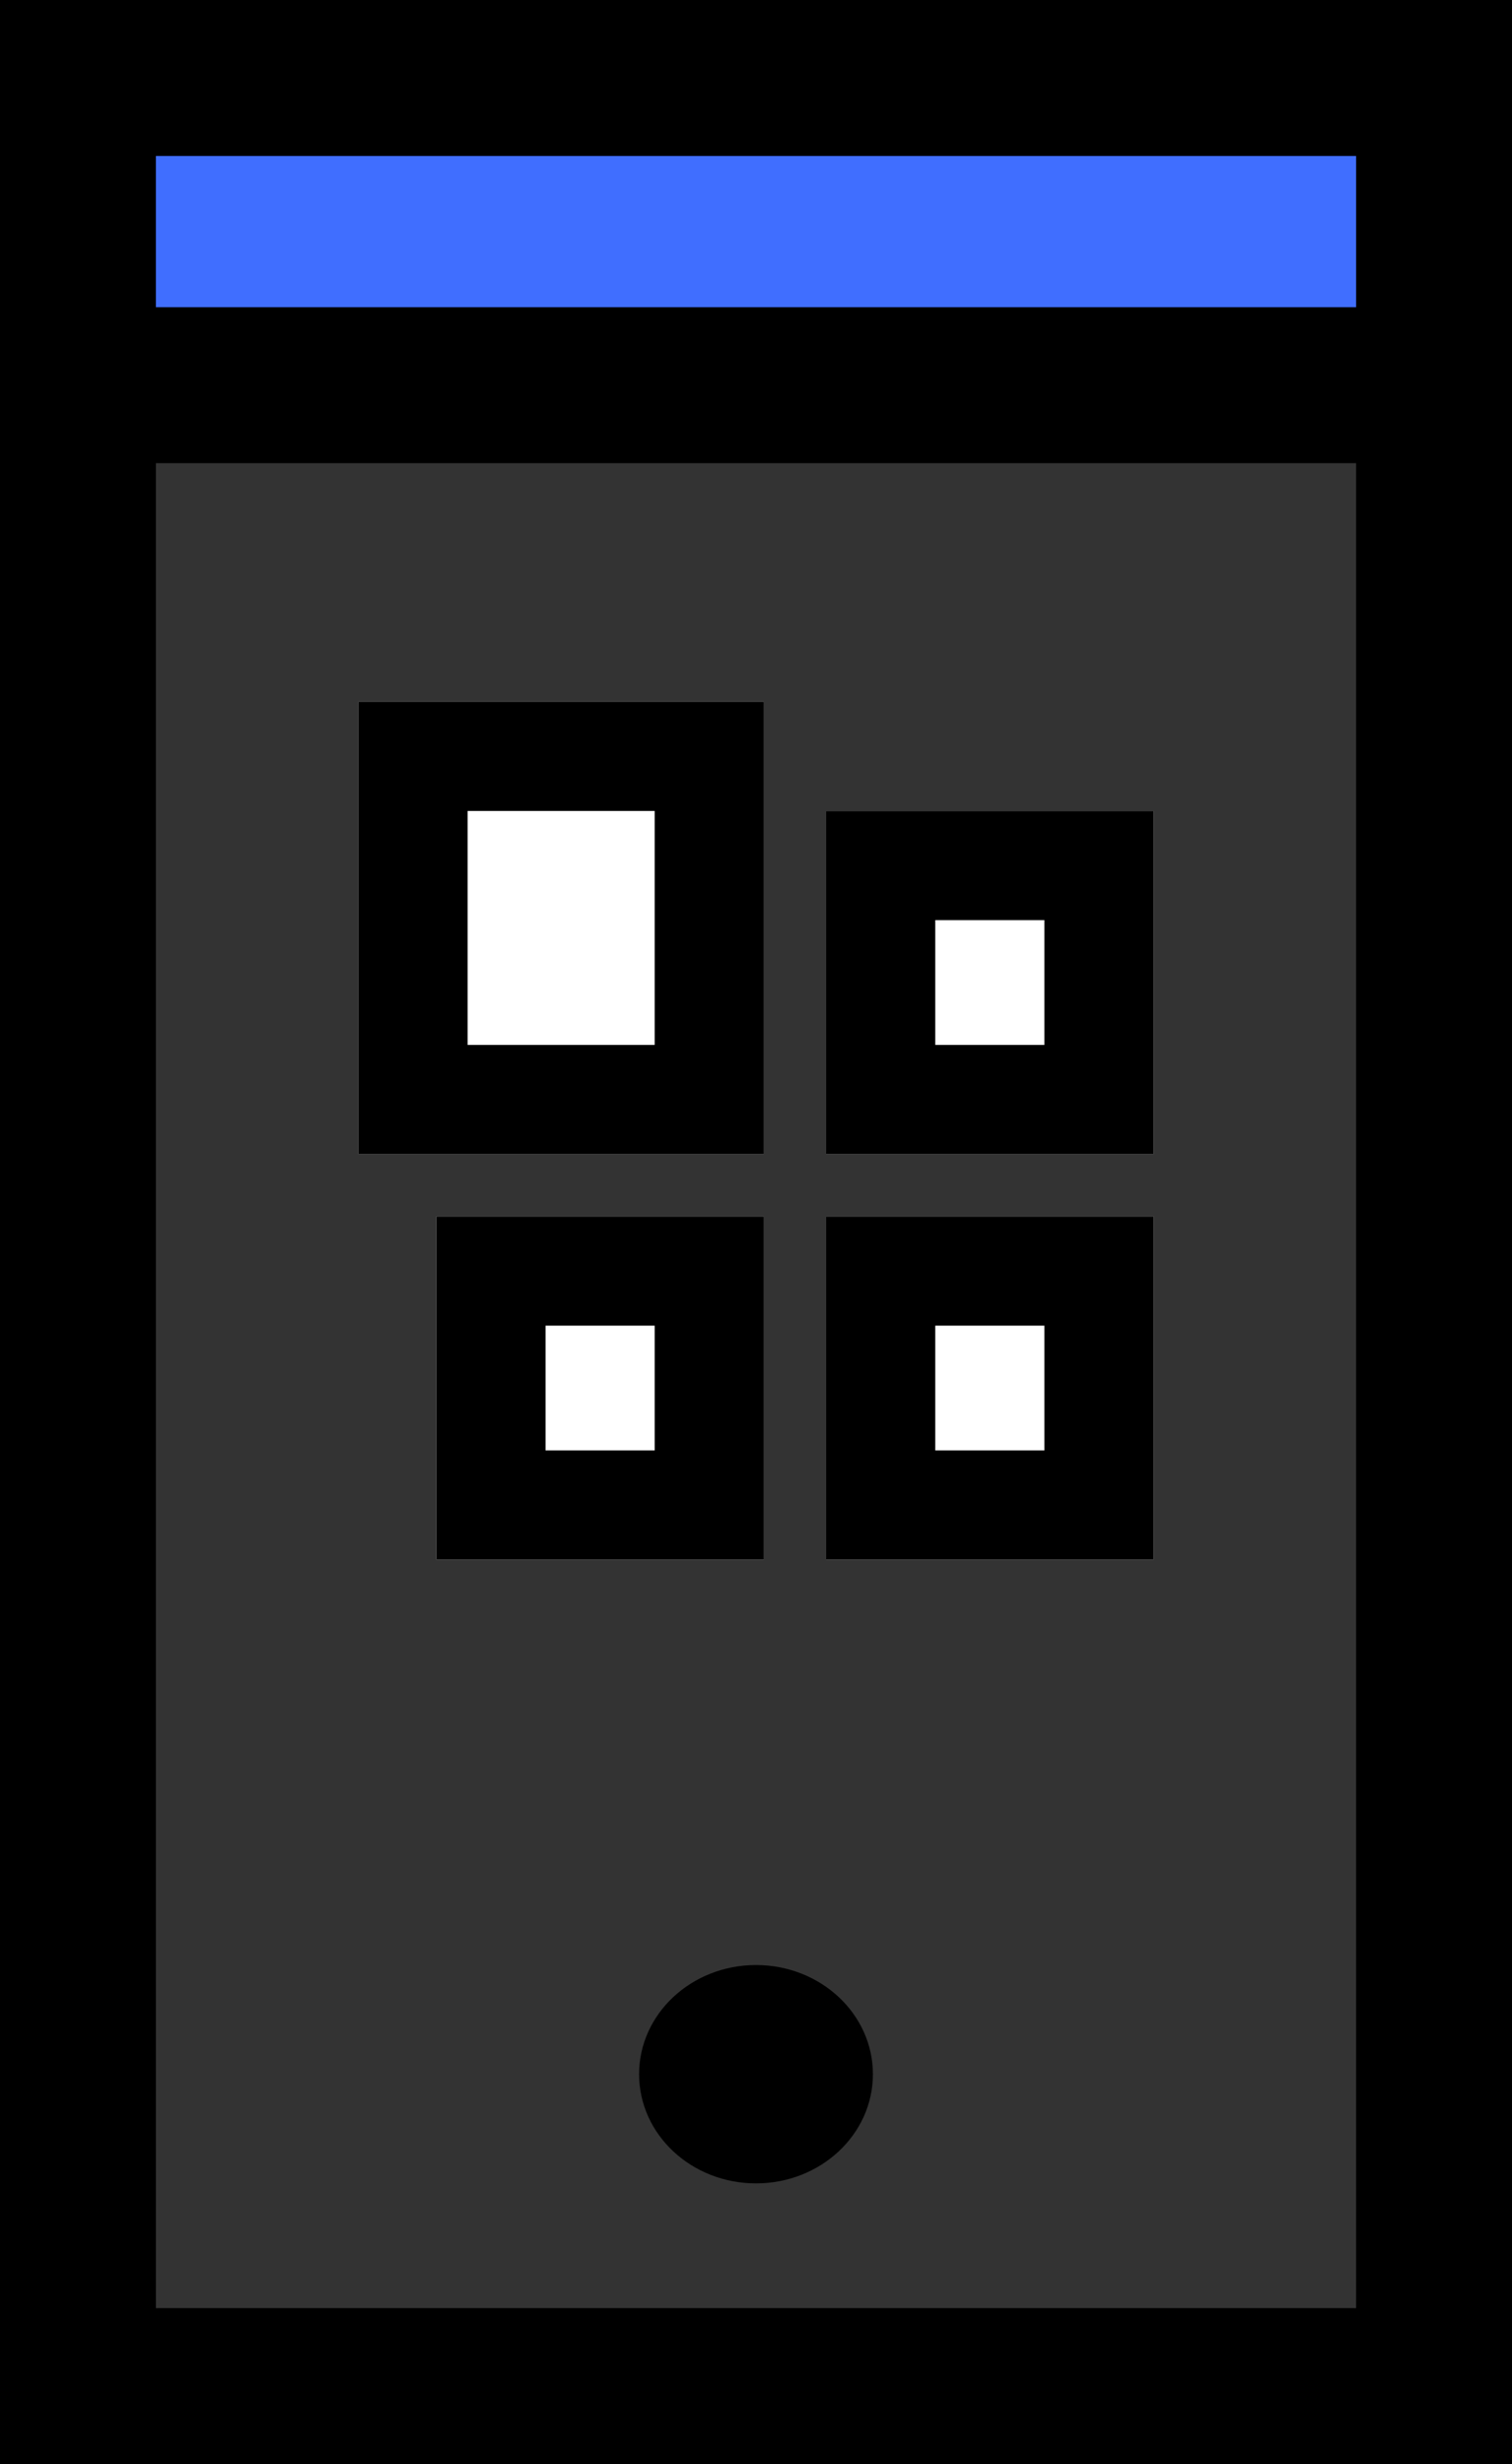
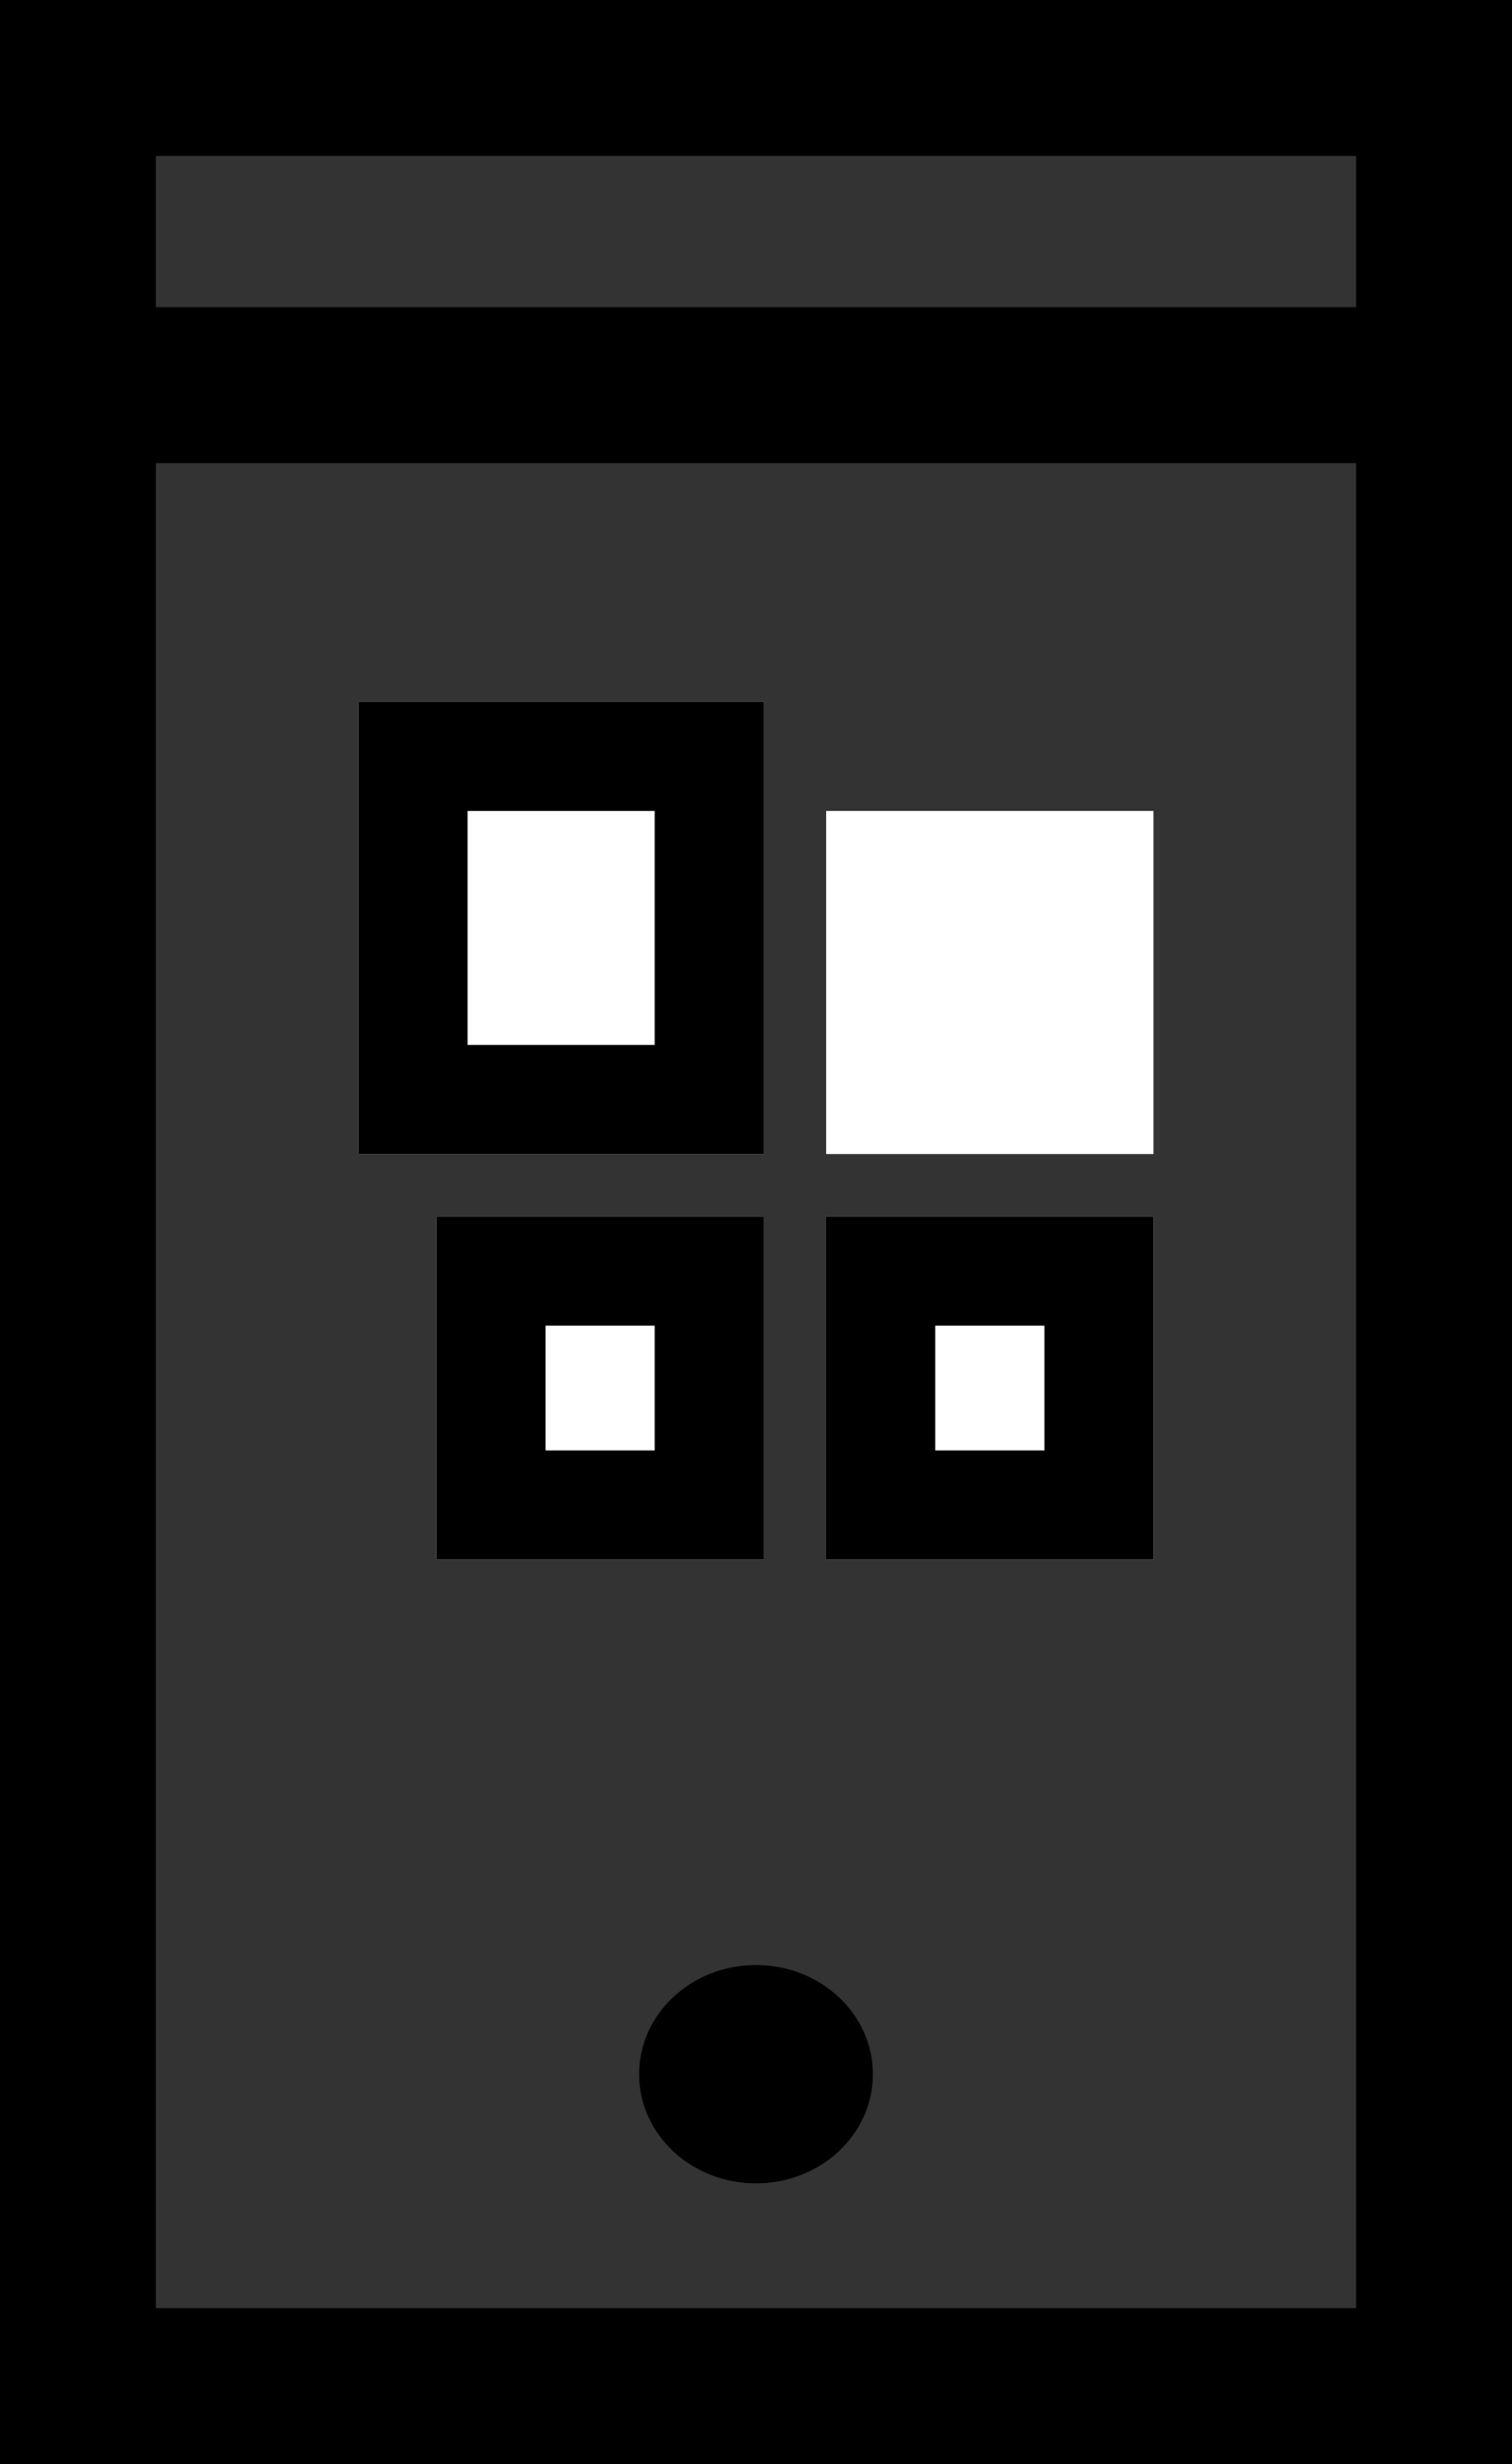
<svg xmlns="http://www.w3.org/2000/svg" width="97" height="158" viewBox="0 0 97 158">
  <rect x="0" y="0" width="97" height="158" fill="#333333" stroke="none" />
  <g id="그룹_7411" data-name="그룹 7411" transform="translate(-0.016)">
    <g id="그룹_7409" data-name="그룹 7409" transform="translate(0 0)">
-       <rect id="사각형_31" data-name="사각형 31" width="87" height="19" transform="translate(5.016 5)" fill="#406eff" />
      <g id="사각형_29" data-name="사각형 29" transform="translate(0.016)" fill="none" stroke="#000" stroke-width="10">
        <rect width="97" height="158" stroke="none" />
        <rect x="5" y="5" width="87" height="148" fill="none" />
      </g>
      <line id="선_531" data-name="선 531" x2="83.408" transform="translate(6.073 24.699)" fill="none" stroke="#000" stroke-width="10" />
      <ellipse id="타원_333" data-name="타원 333" cx="7.5" cy="7" rx="7.5" ry="7" transform="translate(41.016 126)" />
      <g id="사각형_35" data-name="사각형 35" transform="translate(23.016 45)" fill="#fff" stroke="#000" stroke-width="7">
        <rect width="26" height="29" stroke="none" />
        <rect x="3.5" y="3.5" width="19" height="22" fill="none" />
      </g>
      <g id="사각형_36" data-name="사각형 36" transform="translate(53.016 52)" fill="#fff" stroke="#000" stroke-width="7">
        <rect width="21" height="22" stroke="none" />
-         <rect x="3.5" y="3.5" width="14" height="15" fill="none" />
      </g>
      <g id="사각형_37" data-name="사각형 37" transform="translate(28.016 78)" fill="#fff" stroke="#000" stroke-width="7">
        <rect width="21" height="22" stroke="none" />
        <rect x="3.5" y="3.5" width="14" height="15" fill="none" />
      </g>
      <g id="사각형_38" data-name="사각형 38" transform="translate(53.016 78)" fill="#fff" stroke="#000" stroke-width="7">
        <rect width="21" height="22" stroke="none" />
        <rect x="3.5" y="3.5" width="14" height="15" fill="none" />
      </g>
    </g>
  </g>
</svg>